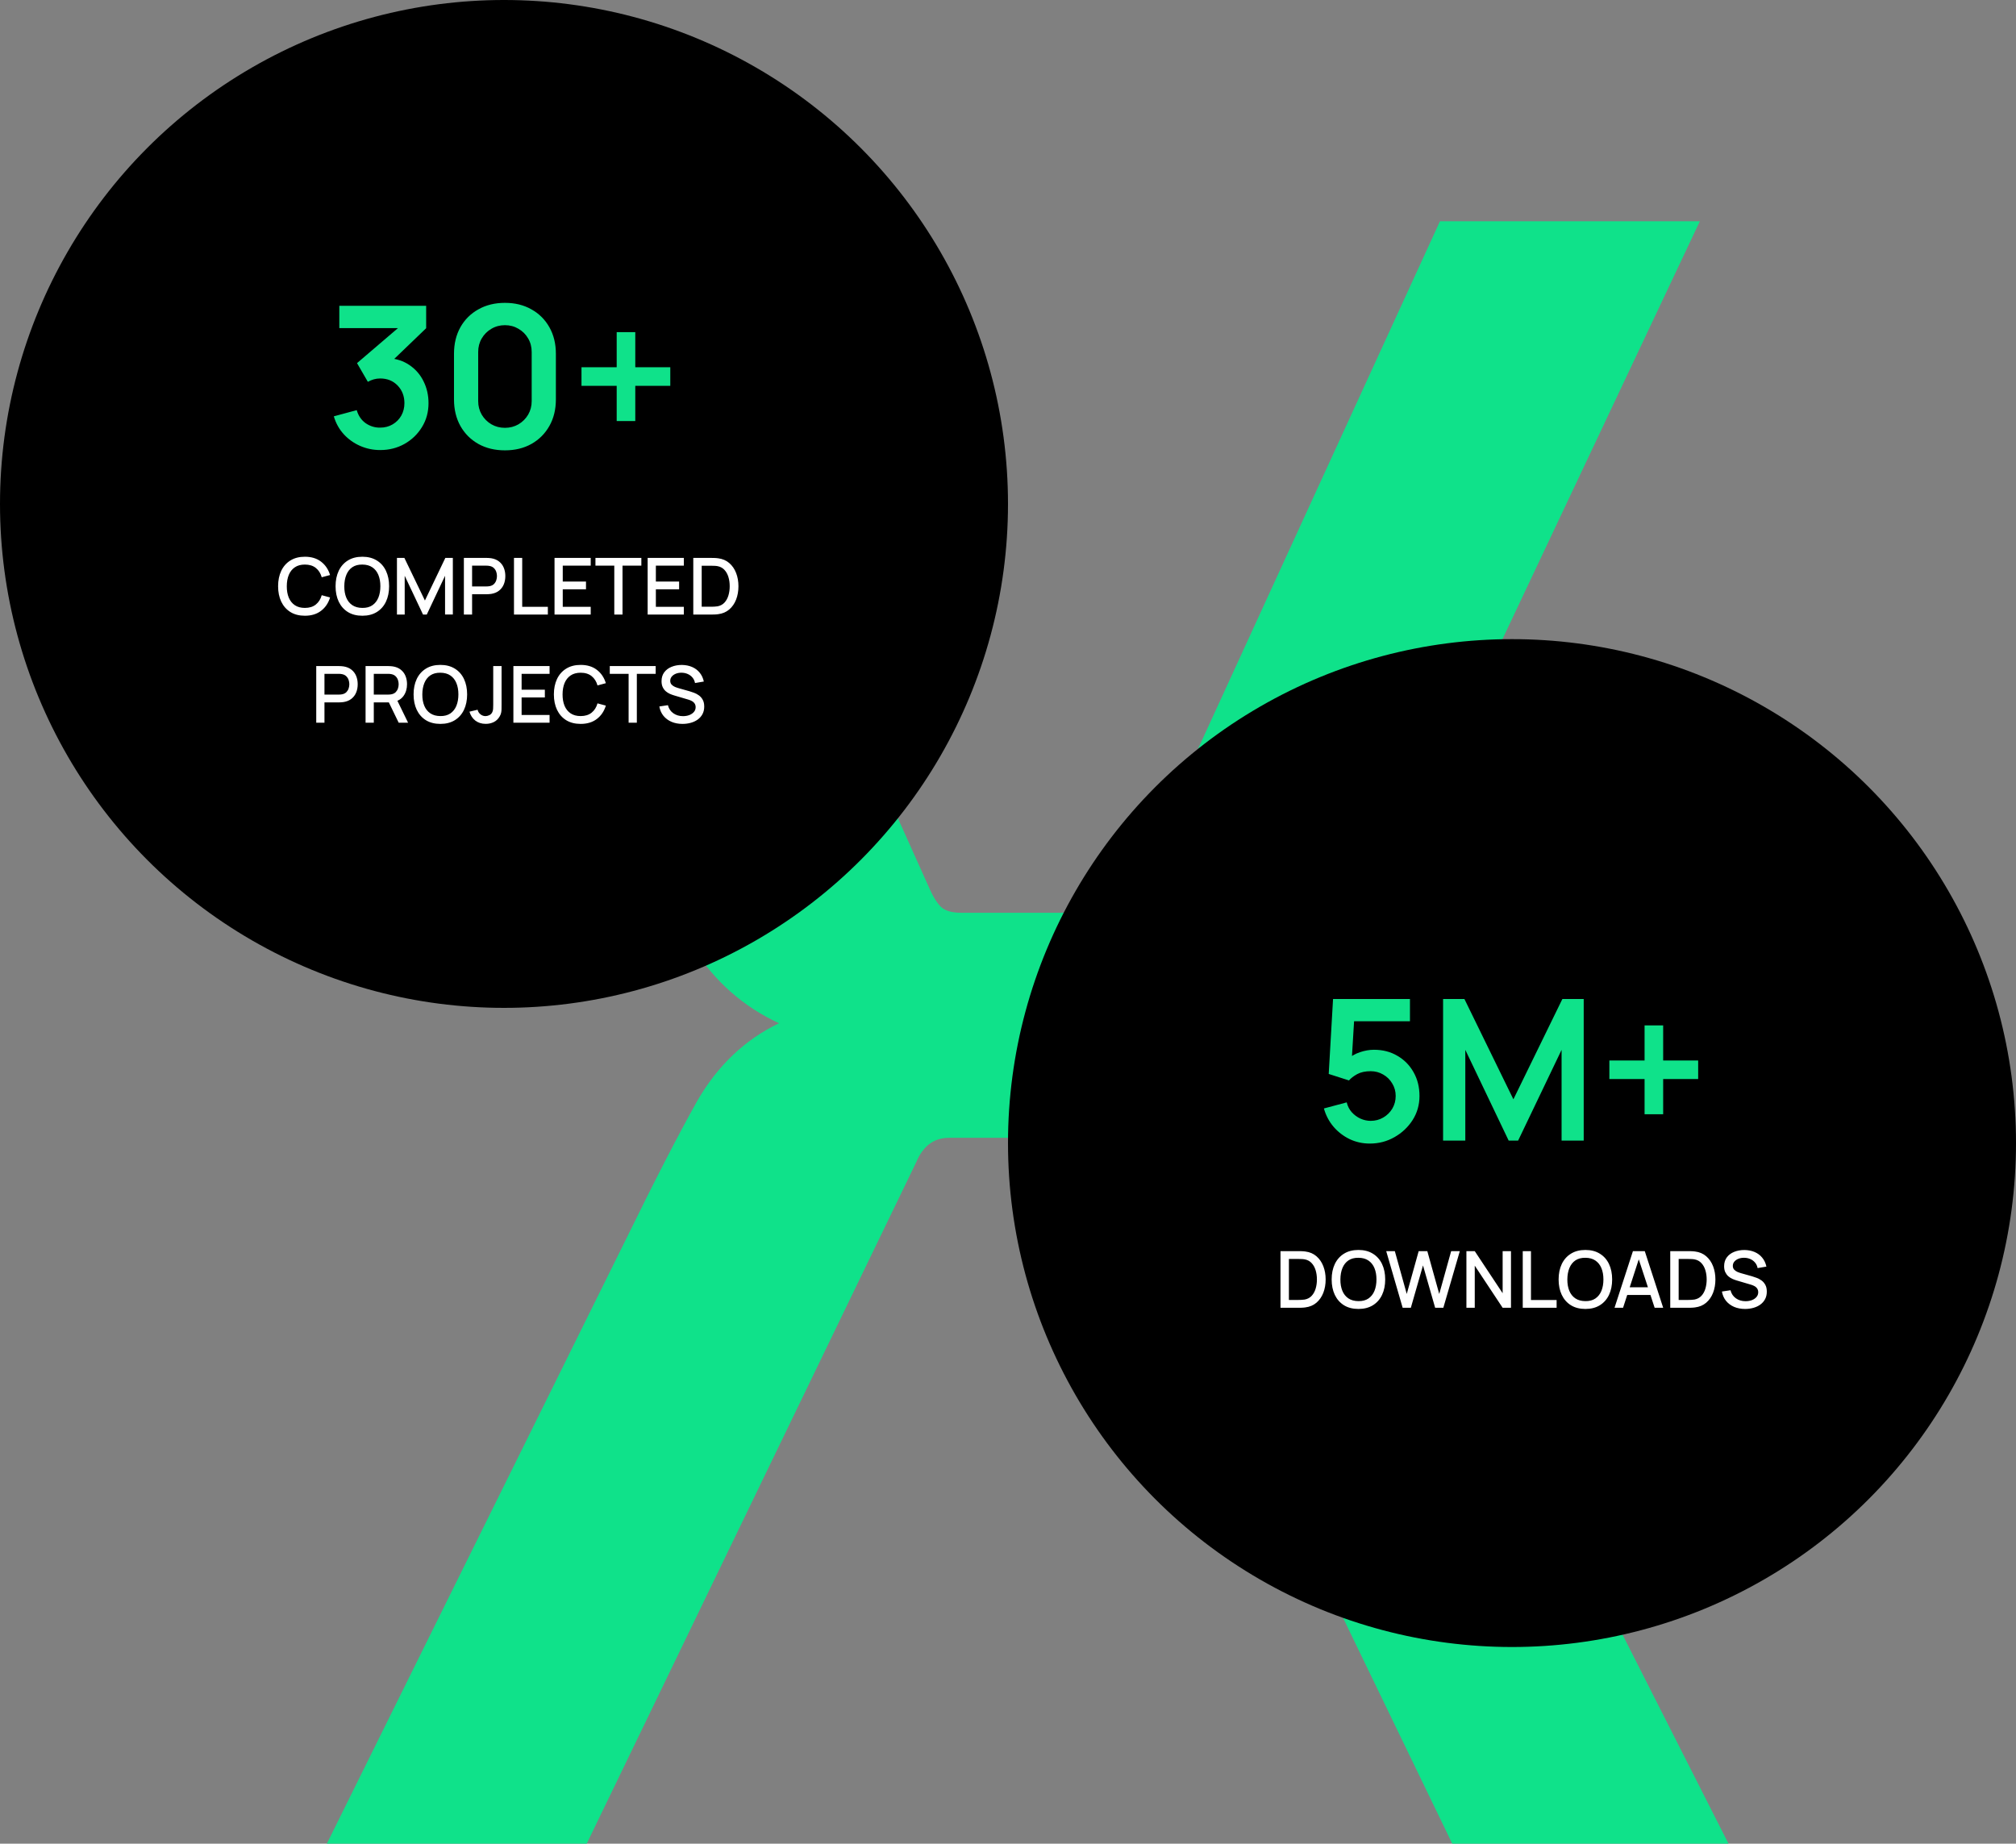
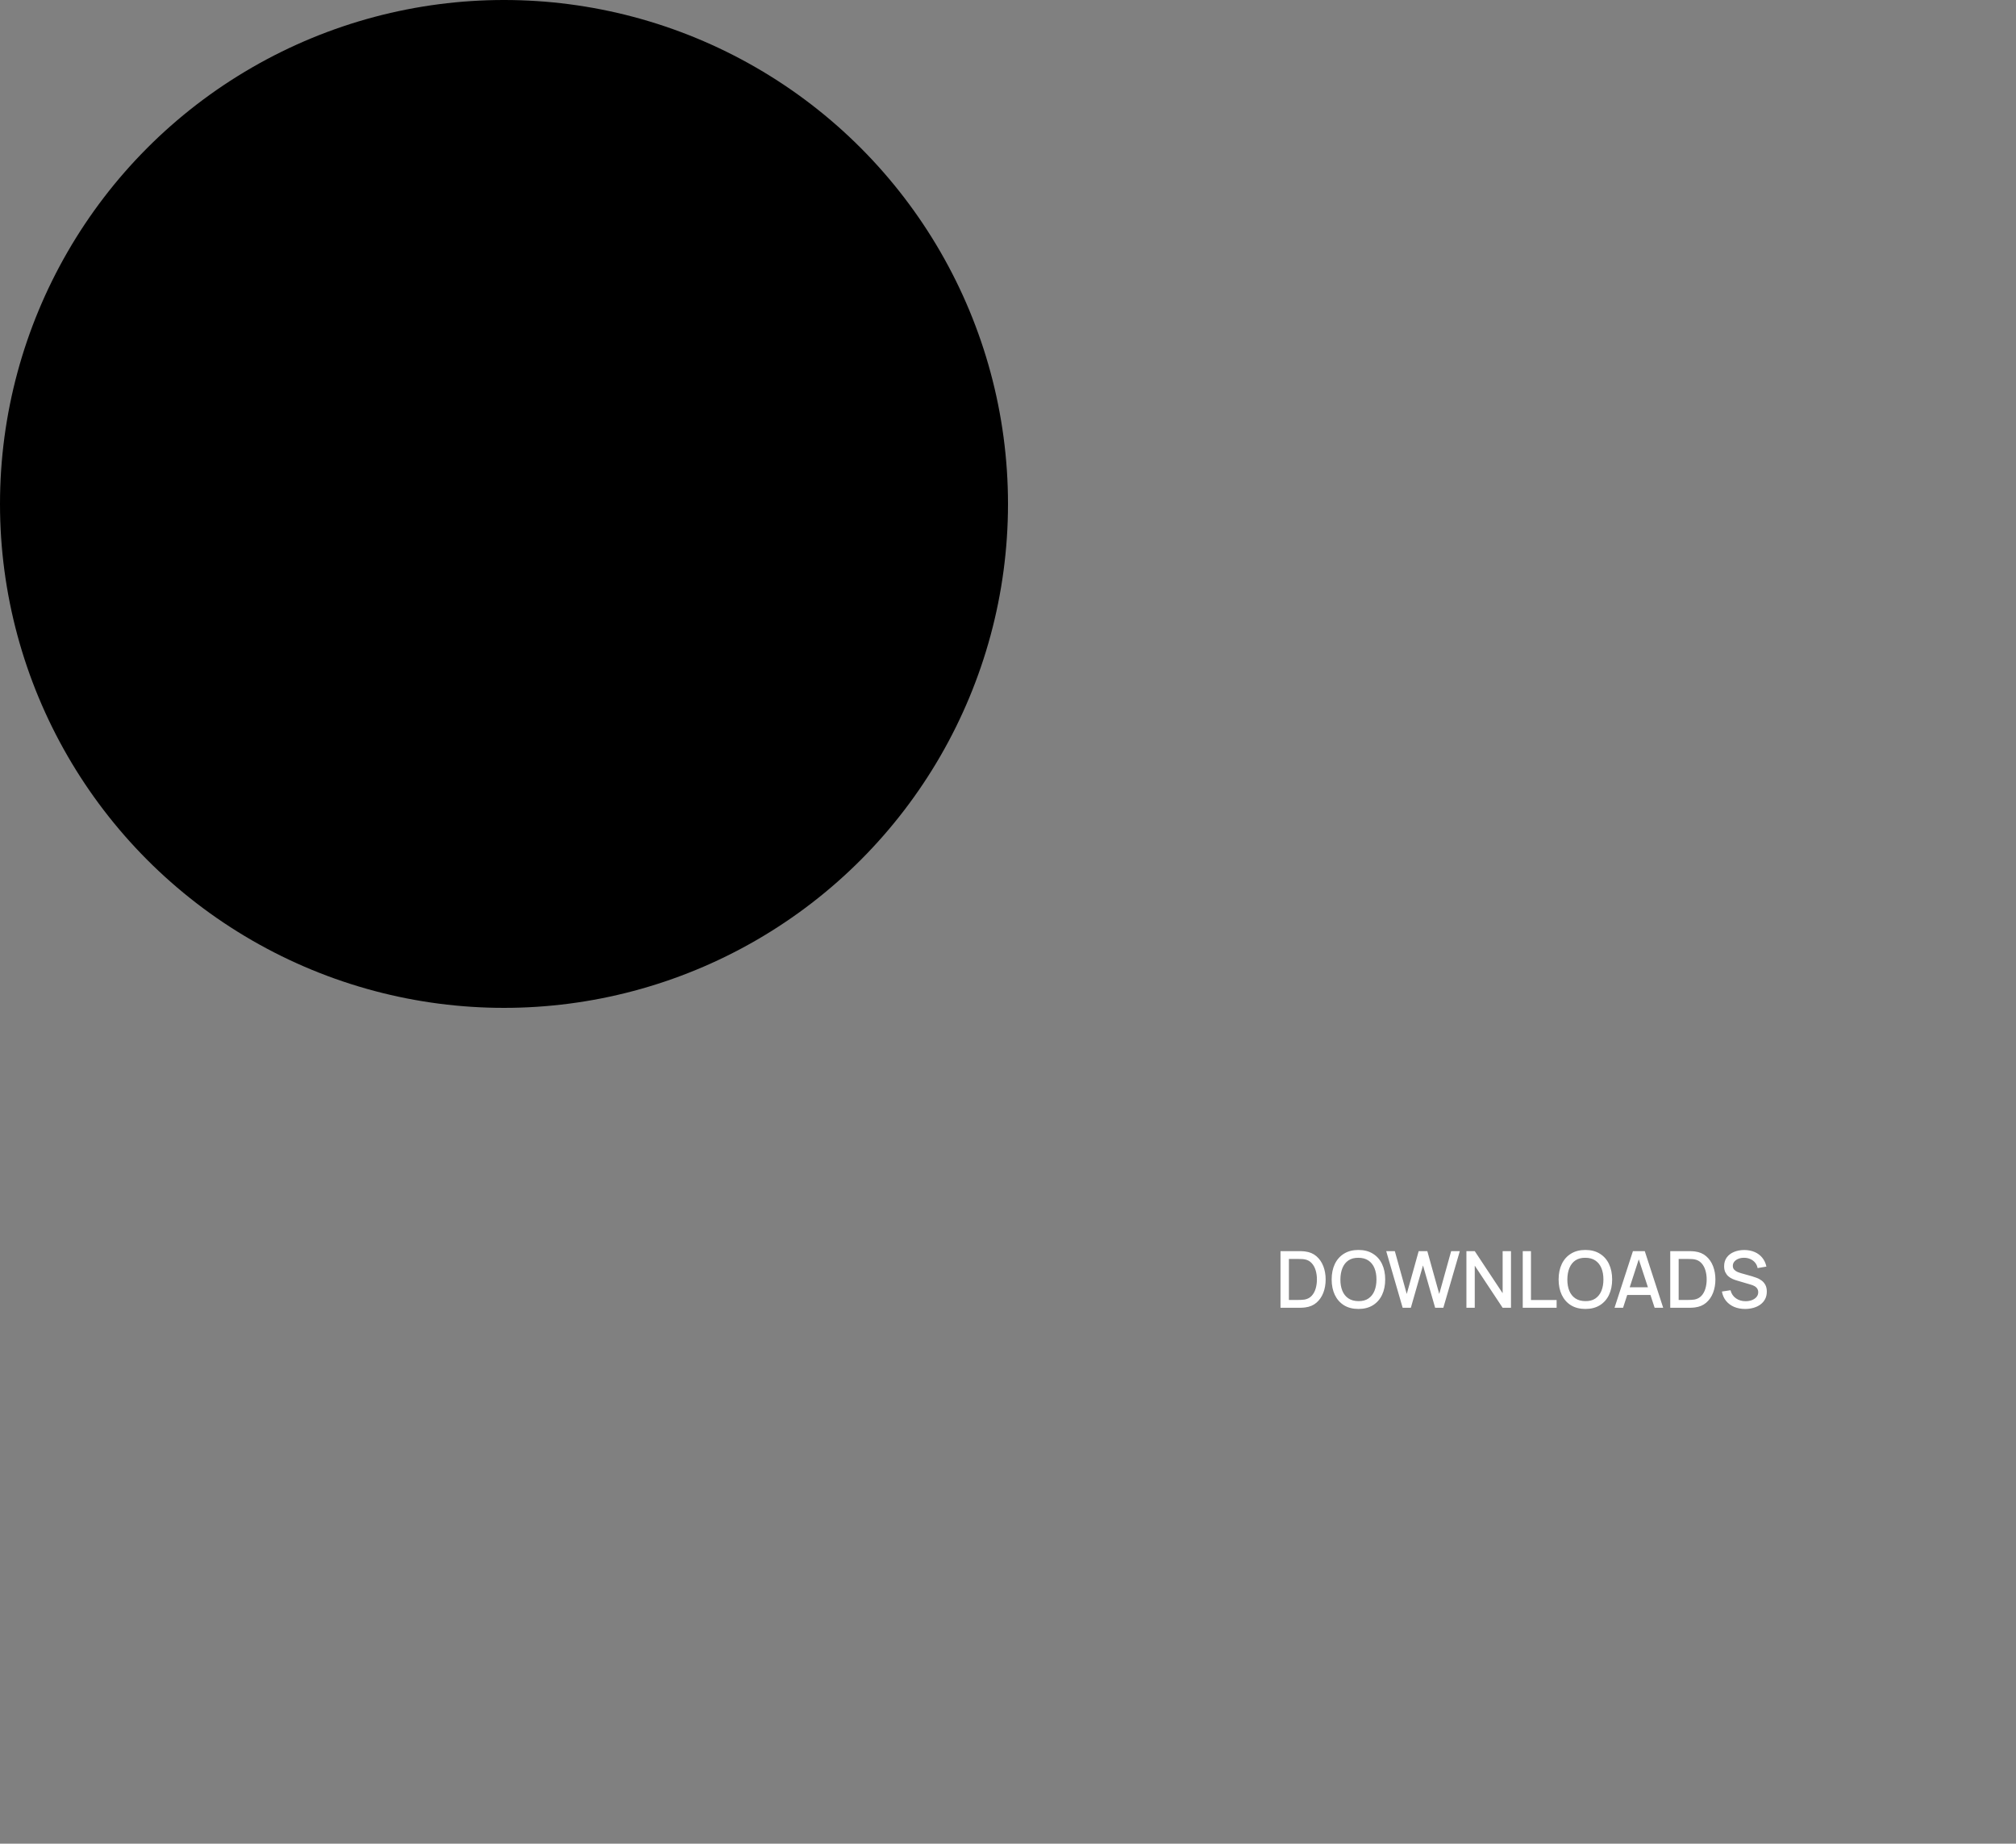
<svg xmlns="http://www.w3.org/2000/svg" width="410" height="375" viewBox="0 0 410 375" fill="none">
  <rect x="0" y="0" width="410" height="375" fill="#808080" stroke="none" />
-   <path d="M289.522 252.655L351.527 375H295.348L228.35 236.425C226.685 233.096 224.466 231.431 221.691 231.431H192.978C189.926 231.431 187.707 233.096 186.319 236.425L119.321 375H66.471L127.227 252.238C133.053 240.309 137.908 230.876 141.792 223.941C145.954 216.728 151.502 211.456 158.438 208.127C151.225 204.798 145.399 199.666 140.96 192.73C136.521 185.794 131.805 176.362 126.811 164.433L72.297 45H128.06L188.816 180.246C189.649 182.188 190.481 183.575 191.313 184.407C192.145 185.24 193.533 185.656 195.474 185.656H224.188C227.24 185.656 229.459 183.852 230.846 180.246L292.852 45H345.701L289.106 164.849C283.28 177.055 278.287 186.627 274.125 193.562C269.964 200.498 264.415 205.631 257.48 208.96C264.415 212.289 269.964 217.56 274.125 224.773C278.564 231.709 283.696 241.003 289.522 252.655Z" fill="#0FE28A" />
  <circle cx="102.5" cy="102.5" r="102.5" fill="black" />
-   <path d="M77.329 91.54C75.889 91.54 74.529 91.26 73.249 90.7C71.969 90.14 70.856 89.347 69.909 88.32C68.976 87.293 68.302 86.08 67.889 84.68L72.549 83.42C72.882 84.567 73.489 85.453 74.369 86.08C75.262 86.693 76.242 86.993 77.309 86.98C78.256 86.98 79.102 86.76 79.849 86.32C80.596 85.88 81.182 85.287 81.609 84.54C82.036 83.78 82.249 82.933 82.249 82C82.249 80.573 81.789 79.38 80.869 78.42C79.949 77.46 78.762 76.98 77.309 76.98C76.869 76.98 76.436 77.04 76.009 77.16C75.596 77.28 75.196 77.447 74.809 77.66L72.609 73.86L82.289 65.58L82.709 66.74H69.009V62.2H86.669V66.76L78.889 74.24L78.849 72.82C80.596 72.94 82.082 73.427 83.309 74.28C84.549 75.133 85.496 76.233 86.149 77.58C86.816 78.927 87.149 80.4 87.149 82C87.149 83.813 86.702 85.44 85.809 86.88C84.929 88.32 83.742 89.46 82.249 90.3C80.769 91.127 79.129 91.54 77.329 91.54ZM102.691 91.6C100.651 91.6 98.851 91.167 97.291 90.3C95.731 89.42 94.511 88.2 93.631 86.64C92.765 85.08 92.331 83.28 92.331 81.24V71.96C92.331 69.92 92.765 68.12 93.631 66.56C94.511 65 95.731 63.787 97.291 62.92C98.851 62.04 100.651 61.6 102.691 61.6C104.731 61.6 106.525 62.04 108.071 62.92C109.631 63.787 110.851 65 111.731 66.56C112.611 68.12 113.051 69.92 113.051 71.96V81.24C113.051 83.28 112.611 85.08 111.731 86.64C110.851 88.2 109.631 89.42 108.071 90.3C106.525 91.167 104.731 91.6 102.691 91.6ZM102.691 87.02C103.705 87.02 104.625 86.78 105.451 86.3C106.278 85.807 106.931 85.153 107.411 84.34C107.891 83.513 108.131 82.593 108.131 81.58V71.6C108.131 70.573 107.891 69.653 107.411 68.84C106.931 68.013 106.278 67.36 105.451 66.88C104.625 66.387 103.705 66.14 102.691 66.14C101.678 66.14 100.758 66.387 99.931 66.88C99.105 67.36 98.451 68.013 97.971 68.84C97.491 69.653 97.251 70.573 97.251 71.6V81.58C97.251 82.593 97.491 83.513 97.971 84.34C98.451 85.153 99.105 85.807 99.931 86.3C100.758 86.78 101.678 87.02 102.691 87.02ZM125.419 85.64V78.48H118.259V74.7H125.419V67.56H129.199V74.7H136.319V78.48H129.199V85.64H125.419Z" fill="#0FE28A" />
-   <path d="M62.006 125.24C60.854 125.24 59.873 124.989 59.062 124.488C58.252 123.981 57.63 123.277 57.198 122.376C56.772 121.475 56.558 120.429 56.558 119.24C56.558 118.051 56.772 117.005 57.198 116.104C57.63 115.203 58.252 114.501 59.062 114C59.873 113.493 60.854 113.24 62.006 113.24C63.334 113.24 64.433 113.576 65.302 114.248C66.177 114.92 66.785 115.824 67.126 116.96L65.43 117.416C65.206 116.611 64.806 115.979 64.23 115.52C63.66 115.061 62.918 114.832 62.006 114.832C61.19 114.832 60.51 115.016 59.966 115.384C59.422 115.752 59.011 116.267 58.734 116.928C58.462 117.589 58.326 118.36 58.326 119.24C58.321 120.12 58.454 120.891 58.726 121.552C59.004 122.213 59.414 122.728 59.958 123.096C60.508 123.464 61.19 123.648 62.006 123.648C62.918 123.648 63.66 123.419 64.23 122.96C64.806 122.496 65.206 121.864 65.43 121.064L67.126 121.52C66.785 122.656 66.177 123.56 65.302 124.232C64.433 124.904 63.334 125.24 62.006 125.24ZM73.694 125.24C72.542 125.24 71.56 124.989 70.75 124.488C69.939 123.981 69.318 123.277 68.886 122.376C68.459 121.475 68.246 120.429 68.246 119.24C68.246 118.051 68.459 117.005 68.886 116.104C69.318 115.203 69.939 114.501 70.75 114C71.56 113.493 72.542 113.24 73.694 113.24C74.84 113.24 75.819 113.493 76.63 114C77.446 114.501 78.067 115.203 78.494 116.104C78.92 117.005 79.134 118.051 79.134 119.24C79.134 120.429 78.92 121.475 78.494 122.376C78.067 123.277 77.446 123.981 76.63 124.488C75.819 124.989 74.84 125.24 73.694 125.24ZM73.694 123.648C74.51 123.659 75.187 123.48 75.726 123.112C76.27 122.739 76.678 122.221 76.95 121.56C77.222 120.893 77.358 120.12 77.358 119.24C77.358 118.36 77.222 117.592 76.95 116.936C76.678 116.275 76.27 115.76 75.726 115.392C75.187 115.024 74.51 114.837 73.694 114.832C72.878 114.821 72.198 115 71.654 115.368C71.115 115.736 70.71 116.253 70.438 116.92C70.166 117.587 70.027 118.36 70.022 119.24C70.016 120.12 70.15 120.891 70.422 121.552C70.694 122.208 71.102 122.72 71.646 123.088C72.195 123.456 72.878 123.643 73.694 123.648ZM80.729 125V113.48H82.241L86.417 122.144L90.569 113.48H92.097V124.992H90.513V117.112L86.793 125H86.033L82.305 117.112V125H80.729ZM94.339 125V113.48H98.995C99.107 113.48 99.245 113.485 99.411 113.496C99.576 113.501 99.733 113.517 99.883 113.544C100.523 113.645 101.056 113.864 101.483 114.2C101.915 114.536 102.237 114.96 102.451 115.472C102.664 115.984 102.771 116.549 102.771 117.168C102.771 117.792 102.664 118.36 102.451 118.872C102.237 119.384 101.915 119.808 101.483 120.144C101.056 120.48 100.523 120.699 99.883 120.8C99.733 120.821 99.573 120.837 99.403 120.848C99.237 120.859 99.101 120.864 98.995 120.864H96.011V125H94.339ZM96.011 119.28H98.931C99.037 119.28 99.155 119.275 99.283 119.264C99.416 119.253 99.541 119.235 99.659 119.208C100 119.128 100.275 118.981 100.483 118.768C100.691 118.549 100.84 118.299 100.931 118.016C101.021 117.733 101.067 117.451 101.067 117.168C101.067 116.885 101.021 116.605 100.931 116.328C100.84 116.045 100.691 115.797 100.483 115.584C100.275 115.365 100 115.216 99.659 115.136C99.541 115.104 99.416 115.083 99.283 115.072C99.155 115.061 99.037 115.056 98.931 115.056H96.011V119.28ZM104.53 125V113.48H106.202V123.424H111.418V125H104.53ZM112.776 125V113.48H120.136V115.056H114.448V118.288H119.176V119.864H114.448V123.424H120.136V125H112.776ZM124.93 125V115.056H121.098V113.48H130.434V115.056H126.602V125H124.93ZM131.714 125V113.48H139.074V115.056H133.386V118.288H138.114V119.864H133.386V123.424H139.074V125H131.714ZM140.995 125V113.48H144.603C144.71 113.48 144.907 113.483 145.195 113.488C145.488 113.493 145.768 113.515 146.035 113.552C146.936 113.664 147.694 113.987 148.307 114.52C148.926 115.053 149.392 115.731 149.707 116.552C150.022 117.368 150.179 118.264 150.179 119.24C150.179 120.221 150.022 121.123 149.707 121.944C149.392 122.76 148.926 123.435 148.307 123.968C147.694 124.496 146.936 124.816 146.035 124.928C145.768 124.965 145.488 124.987 145.195 124.992C144.907 124.997 144.71 125 144.603 125H140.995ZM142.707 123.408H144.603C144.784 123.408 145 123.403 145.251 123.392C145.502 123.381 145.723 123.36 145.915 123.328C146.502 123.216 146.976 122.963 147.339 122.568C147.707 122.168 147.976 121.677 148.147 121.096C148.318 120.515 148.403 119.896 148.403 119.24C148.403 118.563 148.315 117.936 148.139 117.36C147.963 116.779 147.691 116.293 147.323 115.904C146.96 115.509 146.491 115.259 145.915 115.152C145.723 115.115 145.499 115.093 145.243 115.088C144.992 115.077 144.779 115.072 144.603 115.072H142.707V123.408ZM64.315 147V135.48H68.971C69.083 135.48 69.222 135.485 69.387 135.496C69.553 135.501 69.71 135.517 69.859 135.544C70.499 135.645 71.033 135.864 71.459 136.2C71.891 136.536 72.214 136.96 72.427 137.472C72.641 137.984 72.747 138.549 72.747 139.168C72.747 139.792 72.641 140.36 72.427 140.872C72.214 141.384 71.891 141.808 71.459 142.144C71.033 142.48 70.499 142.699 69.859 142.8C69.71 142.821 69.55 142.837 69.379 142.848C69.214 142.859 69.078 142.864 68.971 142.864H65.987V147H64.315ZM65.987 141.28H68.907C69.014 141.28 69.131 141.275 69.259 141.264C69.393 141.253 69.518 141.235 69.635 141.208C69.977 141.128 70.251 140.981 70.459 140.768C70.667 140.549 70.817 140.299 70.907 140.016C70.998 139.733 71.043 139.451 71.043 139.168C71.043 138.885 70.998 138.605 70.907 138.328C70.817 138.045 70.667 137.797 70.459 137.584C70.251 137.365 69.977 137.216 69.635 137.136C69.518 137.104 69.393 137.083 69.259 137.072C69.131 137.061 69.014 137.056 68.907 137.056H65.987V141.28ZM74.347 147V135.48H79.003C79.115 135.48 79.253 135.485 79.419 135.496C79.584 135.501 79.741 135.517 79.891 135.544C80.531 135.645 81.064 135.864 81.491 136.2C81.923 136.536 82.245 136.96 82.459 137.472C82.672 137.984 82.779 138.549 82.779 139.168C82.779 140.085 82.544 140.877 82.075 141.544C81.605 142.205 80.901 142.619 79.963 142.784L79.283 142.864H76.019V147H74.347ZM81.083 147L78.811 142.312L80.499 141.88L82.995 147H81.083ZM76.019 141.28H78.939C79.045 141.28 79.163 141.275 79.291 141.264C79.424 141.253 79.549 141.235 79.667 141.208C80.008 141.128 80.283 140.981 80.491 140.768C80.699 140.549 80.848 140.299 80.939 140.016C81.029 139.733 81.075 139.451 81.075 139.168C81.075 138.885 81.029 138.605 80.939 138.328C80.848 138.045 80.699 137.797 80.491 137.584C80.283 137.365 80.008 137.216 79.667 137.136C79.549 137.104 79.424 137.083 79.291 137.072C79.163 137.061 79.045 137.056 78.939 137.056H76.019V141.28ZM89.561 147.24C88.409 147.24 87.427 146.989 86.617 146.488C85.806 145.981 85.185 145.277 84.753 144.376C84.326 143.475 84.113 142.429 84.113 141.24C84.113 140.051 84.326 139.005 84.753 138.104C85.185 137.203 85.806 136.501 86.617 136C87.427 135.493 88.409 135.24 89.561 135.24C90.707 135.24 91.686 135.493 92.497 136C93.313 136.501 93.934 137.203 94.361 138.104C94.787 139.005 95.001 140.051 95.001 141.24C95.001 142.429 94.787 143.475 94.361 144.376C93.934 145.277 93.313 145.981 92.497 146.488C91.686 146.989 90.707 147.24 89.561 147.24ZM89.561 145.648C90.377 145.659 91.054 145.48 91.593 145.112C92.137 144.739 92.545 144.221 92.817 143.56C93.089 142.893 93.225 142.12 93.225 141.24C93.225 140.36 93.089 139.592 92.817 138.936C92.545 138.275 92.137 137.76 91.593 137.392C91.054 137.024 90.377 136.837 89.561 136.832C88.745 136.821 88.065 137 87.521 137.368C86.982 137.736 86.577 138.253 86.305 138.92C86.033 139.587 85.894 140.36 85.889 141.24C85.883 142.12 86.017 142.891 86.289 143.552C86.561 144.208 86.969 144.72 87.513 145.088C88.062 145.456 88.745 145.643 89.561 145.648ZM98.789 147.232C97.946 147.232 97.237 147.008 96.661 146.56C96.09 146.112 95.695 145.509 95.477 144.752L97.133 144.36C97.207 144.717 97.397 145.024 97.701 145.28C98.01 145.531 98.354 145.656 98.733 145.656C98.983 145.656 99.245 145.592 99.517 145.464C99.789 145.336 99.991 145.128 100.125 144.84C100.215 144.648 100.269 144.429 100.285 144.184C100.301 143.933 100.309 143.643 100.309 143.312V135.48H102.005V143.312C102.005 143.653 102.002 143.957 101.997 144.224C101.997 144.491 101.97 144.741 101.917 144.976C101.869 145.211 101.773 145.453 101.629 145.704C101.325 146.232 100.925 146.619 100.429 146.864C99.933 147.109 99.386 147.232 98.789 147.232ZM104.409 147V135.48H111.769V137.056H106.081V140.288H110.809V141.864H106.081V145.424H111.769V147H104.409ZM118.092 147.24C116.94 147.24 115.959 146.989 115.148 146.488C114.337 145.981 113.716 145.277 113.284 144.376C112.857 143.475 112.644 142.429 112.644 141.24C112.644 140.051 112.857 139.005 113.284 138.104C113.716 137.203 114.337 136.501 115.148 136C115.959 135.493 116.94 135.24 118.092 135.24C119.42 135.24 120.519 135.576 121.388 136.248C122.263 136.92 122.871 137.824 123.212 138.96L121.516 139.416C121.292 138.611 120.892 137.979 120.316 137.52C119.745 137.061 119.004 136.832 118.092 136.832C117.276 136.832 116.596 137.016 116.052 137.384C115.508 137.752 115.097 138.267 114.82 138.928C114.548 139.589 114.412 140.36 114.412 141.24C114.407 142.12 114.54 142.891 114.812 143.552C115.089 144.213 115.5 144.728 116.044 145.096C116.593 145.464 117.276 145.648 118.092 145.648C119.004 145.648 119.745 145.419 120.316 144.96C120.892 144.496 121.292 143.864 121.516 143.064L123.212 143.52C122.871 144.656 122.263 145.56 121.388 146.232C120.519 146.904 119.42 147.24 118.092 147.24ZM127.844 147V137.056H124.012V135.48H133.348V137.056H129.516V147H127.844ZM138.804 147.24C137.977 147.24 137.23 147.099 136.564 146.816C135.902 146.528 135.356 146.12 134.924 145.592C134.497 145.059 134.22 144.427 134.092 143.696L135.836 143.432C136.012 144.136 136.38 144.685 136.94 145.08C137.5 145.469 138.153 145.664 138.9 145.664C139.364 145.664 139.79 145.592 140.18 145.448C140.569 145.299 140.881 145.088 141.116 144.816C141.356 144.539 141.476 144.208 141.476 143.824C141.476 143.616 141.438 143.432 141.364 143.272C141.294 143.112 141.196 142.973 141.068 142.856C140.945 142.733 140.793 142.629 140.612 142.544C140.436 142.453 140.241 142.376 140.028 142.312L137.076 141.44C136.788 141.355 136.494 141.245 136.196 141.112C135.897 140.973 135.622 140.795 135.372 140.576C135.126 140.352 134.926 140.077 134.772 139.752C134.617 139.421 134.54 139.021 134.54 138.552C134.54 137.843 134.721 137.243 135.084 136.752C135.452 136.256 135.948 135.883 136.572 135.632C137.196 135.376 137.894 135.248 138.668 135.248C139.446 135.259 140.142 135.397 140.756 135.664C141.374 135.931 141.886 136.315 142.292 136.816C142.702 137.312 142.985 137.915 143.14 138.624L141.348 138.928C141.268 138.496 141.097 138.125 140.836 137.816C140.574 137.501 140.254 137.261 139.876 137.096C139.497 136.925 139.086 136.837 138.644 136.832C138.217 136.821 137.825 136.885 137.468 137.024C137.116 137.163 136.833 137.357 136.62 137.608C136.412 137.859 136.308 138.147 136.308 138.472C136.308 138.792 136.401 139.051 136.588 139.248C136.774 139.445 137.004 139.603 137.276 139.72C137.553 139.832 137.828 139.925 138.1 140L140.228 140.6C140.494 140.675 140.796 140.776 141.132 140.904C141.473 141.027 141.801 141.2 142.116 141.424C142.436 141.648 142.7 141.947 142.908 142.32C143.116 142.688 143.22 143.152 143.22 143.712C143.22 144.293 143.102 144.805 142.868 145.248C142.633 145.685 142.31 146.053 141.9 146.352C141.494 146.645 141.025 146.867 140.492 147.016C139.958 147.165 139.396 147.24 138.804 147.24Z" fill="white" />
-   <circle cx="307.5" cy="232.5" r="102.5" fill="black" />
-   <path d="M278.586 232.6C277.119 232.6 275.753 232.3 274.486 231.7C273.219 231.087 272.126 230.247 271.206 229.18C270.299 228.113 269.646 226.873 269.246 225.46L273.886 224.22C274.073 224.993 274.413 225.66 274.906 226.22C275.413 226.78 275.999 227.213 276.666 227.52C277.346 227.827 278.046 227.98 278.766 227.98C279.699 227.98 280.553 227.753 281.326 227.3C282.099 226.847 282.713 226.24 283.166 225.48C283.619 224.707 283.846 223.853 283.846 222.92C283.846 221.987 283.613 221.14 283.146 220.38C282.693 219.607 282.079 219 281.306 218.56C280.533 218.107 279.686 217.88 278.766 217.88C277.659 217.88 276.739 218.08 276.006 218.48C275.286 218.88 274.733 219.307 274.346 219.76L270.226 218.44L271.106 203.2H286.746V207.72H273.686L275.486 206.02L274.846 216.62L273.966 215.54C274.713 214.86 275.579 214.353 276.566 214.02C277.553 213.687 278.506 213.52 279.426 213.52C281.226 213.52 282.819 213.933 284.206 214.76C285.606 215.573 286.699 216.687 287.486 218.1C288.286 219.513 288.686 221.12 288.686 222.92C288.686 224.72 288.219 226.353 287.286 227.82C286.353 229.273 285.119 230.433 283.586 231.3C282.066 232.167 280.399 232.6 278.586 232.6ZM293.484 232V203.2H297.824L307.784 223.6L317.744 203.2H322.084V232H317.584V213.54L308.744 232H306.824L298.004 213.54V232H293.484ZM334.462 226.64V219.48H327.302V215.7H334.462V208.56H338.242V215.7H345.362V219.48H338.242V226.64H334.462Z" fill="#0FE28A" />
  <path d="M260.417 266V254.48H264.025C264.132 254.48 264.329 254.483 264.617 254.488C264.91 254.493 265.19 254.515 265.457 254.552C266.358 254.664 267.116 254.987 267.729 255.52C268.348 256.053 268.814 256.731 269.129 257.552C269.444 258.368 269.601 259.264 269.601 260.24C269.601 261.221 269.444 262.123 269.129 262.944C268.814 263.76 268.348 264.435 267.729 264.968C267.116 265.496 266.358 265.816 265.457 265.928C265.19 265.965 264.91 265.987 264.617 265.992C264.329 265.997 264.132 266 264.025 266H260.417ZM262.129 264.408H264.025C264.206 264.408 264.422 264.403 264.673 264.392C264.924 264.381 265.145 264.36 265.337 264.328C265.924 264.216 266.398 263.963 266.761 263.568C267.129 263.168 267.398 262.677 267.569 262.096C267.74 261.515 267.825 260.896 267.825 260.24C267.825 259.563 267.737 258.936 267.561 258.36C267.385 257.779 267.113 257.293 266.745 256.904C266.382 256.509 265.913 256.259 265.337 256.152C265.145 256.115 264.921 256.093 264.665 256.088C264.414 256.077 264.201 256.072 264.025 256.072H262.129V264.408ZM276.272 266.24C275.12 266.24 274.138 265.989 273.328 265.488C272.517 264.981 271.896 264.277 271.464 263.376C271.037 262.475 270.824 261.429 270.824 260.24C270.824 259.051 271.037 258.005 271.464 257.104C271.896 256.203 272.517 255.501 273.328 255C274.138 254.493 275.12 254.24 276.272 254.24C277.418 254.24 278.397 254.493 279.208 255C280.024 255.501 280.645 256.203 281.072 257.104C281.498 258.005 281.712 259.051 281.712 260.24C281.712 261.429 281.498 262.475 281.072 263.376C280.645 264.277 280.024 264.981 279.208 265.488C278.397 265.989 277.418 266.24 276.272 266.24ZM276.272 264.648C277.088 264.659 277.765 264.48 278.304 264.112C278.848 263.739 279.256 263.221 279.528 262.56C279.8 261.893 279.936 261.12 279.936 260.24C279.936 259.36 279.8 258.592 279.528 257.936C279.256 257.275 278.848 256.76 278.304 256.392C277.765 256.024 277.088 255.837 276.272 255.832C275.456 255.821 274.776 256 274.232 256.368C273.693 256.736 273.288 257.253 273.016 257.92C272.744 258.587 272.605 259.36 272.6 260.24C272.594 261.12 272.728 261.891 273 262.552C273.272 263.208 273.68 263.72 274.224 264.088C274.773 264.456 275.456 264.643 276.272 264.648ZM285.263 266L281.919 254.48H283.671L286.095 263.192L288.519 254.488L290.279 254.48L292.703 263.192L295.127 254.48H296.887L293.535 266H291.871L289.399 257.384L286.927 266H285.263ZM298.229 266V254.48H299.925L305.597 263.04V254.48H307.293V266H305.597L299.925 257.432V266H298.229ZM309.686 266V254.48H311.358V264.424H316.574V266H309.686ZM322.428 266.24C321.276 266.24 320.295 265.989 319.484 265.488C318.673 264.981 318.052 264.277 317.62 263.376C317.193 262.475 316.98 261.429 316.98 260.24C316.98 259.051 317.193 258.005 317.62 257.104C318.052 256.203 318.673 255.501 319.484 255C320.295 254.493 321.276 254.24 322.428 254.24C323.575 254.24 324.553 254.493 325.364 255C326.18 255.501 326.801 256.203 327.228 257.104C327.655 258.005 327.868 259.051 327.868 260.24C327.868 261.429 327.655 262.475 327.228 263.376C326.801 264.277 326.18 264.981 325.364 265.488C324.553 265.989 323.575 266.24 322.428 266.24ZM322.428 264.648C323.244 264.659 323.921 264.48 324.46 264.112C325.004 263.739 325.412 263.221 325.684 262.56C325.956 261.893 326.092 261.12 326.092 260.24C326.092 259.36 325.956 258.592 325.684 257.936C325.412 257.275 325.004 256.76 324.46 256.392C323.921 256.024 323.244 255.837 322.428 255.832C321.612 255.821 320.932 256 320.388 256.368C319.849 256.736 319.444 257.253 319.172 257.92C318.9 258.587 318.761 259.36 318.756 260.24C318.751 261.12 318.884 261.891 319.156 262.552C319.428 263.208 319.836 263.72 320.38 264.088C320.929 264.456 321.612 264.643 322.428 264.648ZM328.351 266L332.095 254.48H334.503L338.247 266H336.511L333.063 255.488H333.495L330.087 266H328.351ZM330.295 263.4V261.832H336.311V263.4H330.295ZM339.683 266V254.48H343.291C343.397 254.48 343.595 254.483 343.883 254.488C344.176 254.493 344.456 254.515 344.723 254.552C345.624 254.664 346.381 254.987 346.995 255.52C347.613 256.053 348.08 256.731 348.395 257.552C348.709 258.368 348.867 259.264 348.867 260.24C348.867 261.221 348.709 262.123 348.395 262.944C348.08 263.76 347.613 264.435 346.995 264.968C346.381 265.496 345.624 265.816 344.723 265.928C344.456 265.965 344.176 265.987 343.883 265.992C343.595 265.997 343.397 266 343.291 266H339.683ZM341.395 264.408H343.291C343.472 264.408 343.688 264.403 343.939 264.392C344.189 264.381 344.411 264.36 344.603 264.328C345.189 264.216 345.664 263.963 346.027 263.568C346.395 263.168 346.664 262.677 346.835 262.096C347.005 261.515 347.091 260.896 347.091 260.24C347.091 259.563 347.003 258.936 346.826 258.36C346.65 257.779 346.379 257.293 346.011 256.904C345.648 256.509 345.179 256.259 344.603 256.152C344.411 256.115 344.187 256.093 343.931 256.088C343.68 256.077 343.467 256.072 343.291 256.072H341.395V264.408ZM354.905 266.24C354.079 266.24 353.332 266.099 352.665 265.816C352.004 265.528 351.457 265.12 351.025 264.592C350.599 264.059 350.321 263.427 350.193 262.696L351.937 262.432C352.113 263.136 352.481 263.685 353.041 264.08C353.601 264.469 354.255 264.664 355.001 264.664C355.465 264.664 355.892 264.592 356.281 264.448C356.671 264.299 356.983 264.088 357.217 263.816C357.457 263.539 357.577 263.208 357.577 262.824C357.577 262.616 357.54 262.432 357.465 262.272C357.396 262.112 357.297 261.973 357.169 261.856C357.047 261.733 356.895 261.629 356.713 261.544C356.537 261.453 356.343 261.376 356.129 261.312L353.177 260.44C352.889 260.355 352.596 260.245 352.297 260.112C351.999 259.973 351.724 259.795 351.473 259.576C351.228 259.352 351.028 259.077 350.873 258.752C350.719 258.421 350.641 258.021 350.641 257.552C350.641 256.843 350.823 256.243 351.185 255.752C351.553 255.256 352.049 254.883 352.673 254.632C353.297 254.376 353.996 254.248 354.769 254.248C355.548 254.259 356.244 254.397 356.857 254.664C357.476 254.931 357.988 255.315 358.393 255.816C358.804 256.312 359.087 256.915 359.241 257.624L357.449 257.928C357.369 257.496 357.199 257.125 356.937 256.816C356.676 256.501 356.356 256.261 355.977 256.096C355.599 255.925 355.188 255.837 354.745 255.832C354.319 255.821 353.927 255.885 353.569 256.024C353.217 256.163 352.935 256.357 352.721 256.608C352.513 256.859 352.409 257.147 352.409 257.472C352.409 257.792 352.503 258.051 352.689 258.248C352.876 258.445 353.105 258.603 353.377 258.72C353.655 258.832 353.929 258.925 354.201 259L356.329 259.6C356.596 259.675 356.897 259.776 357.233 259.904C357.575 260.027 357.903 260.2 358.217 260.424C358.537 260.648 358.801 260.947 359.009 261.32C359.217 261.688 359.321 262.152 359.321 262.712C359.321 263.293 359.204 263.805 358.969 264.248C358.735 264.685 358.412 265.053 358.001 265.352C357.596 265.645 357.127 265.867 356.593 266.016C356.06 266.165 355.497 266.24 354.905 266.24Z" fill="white" />
</svg>